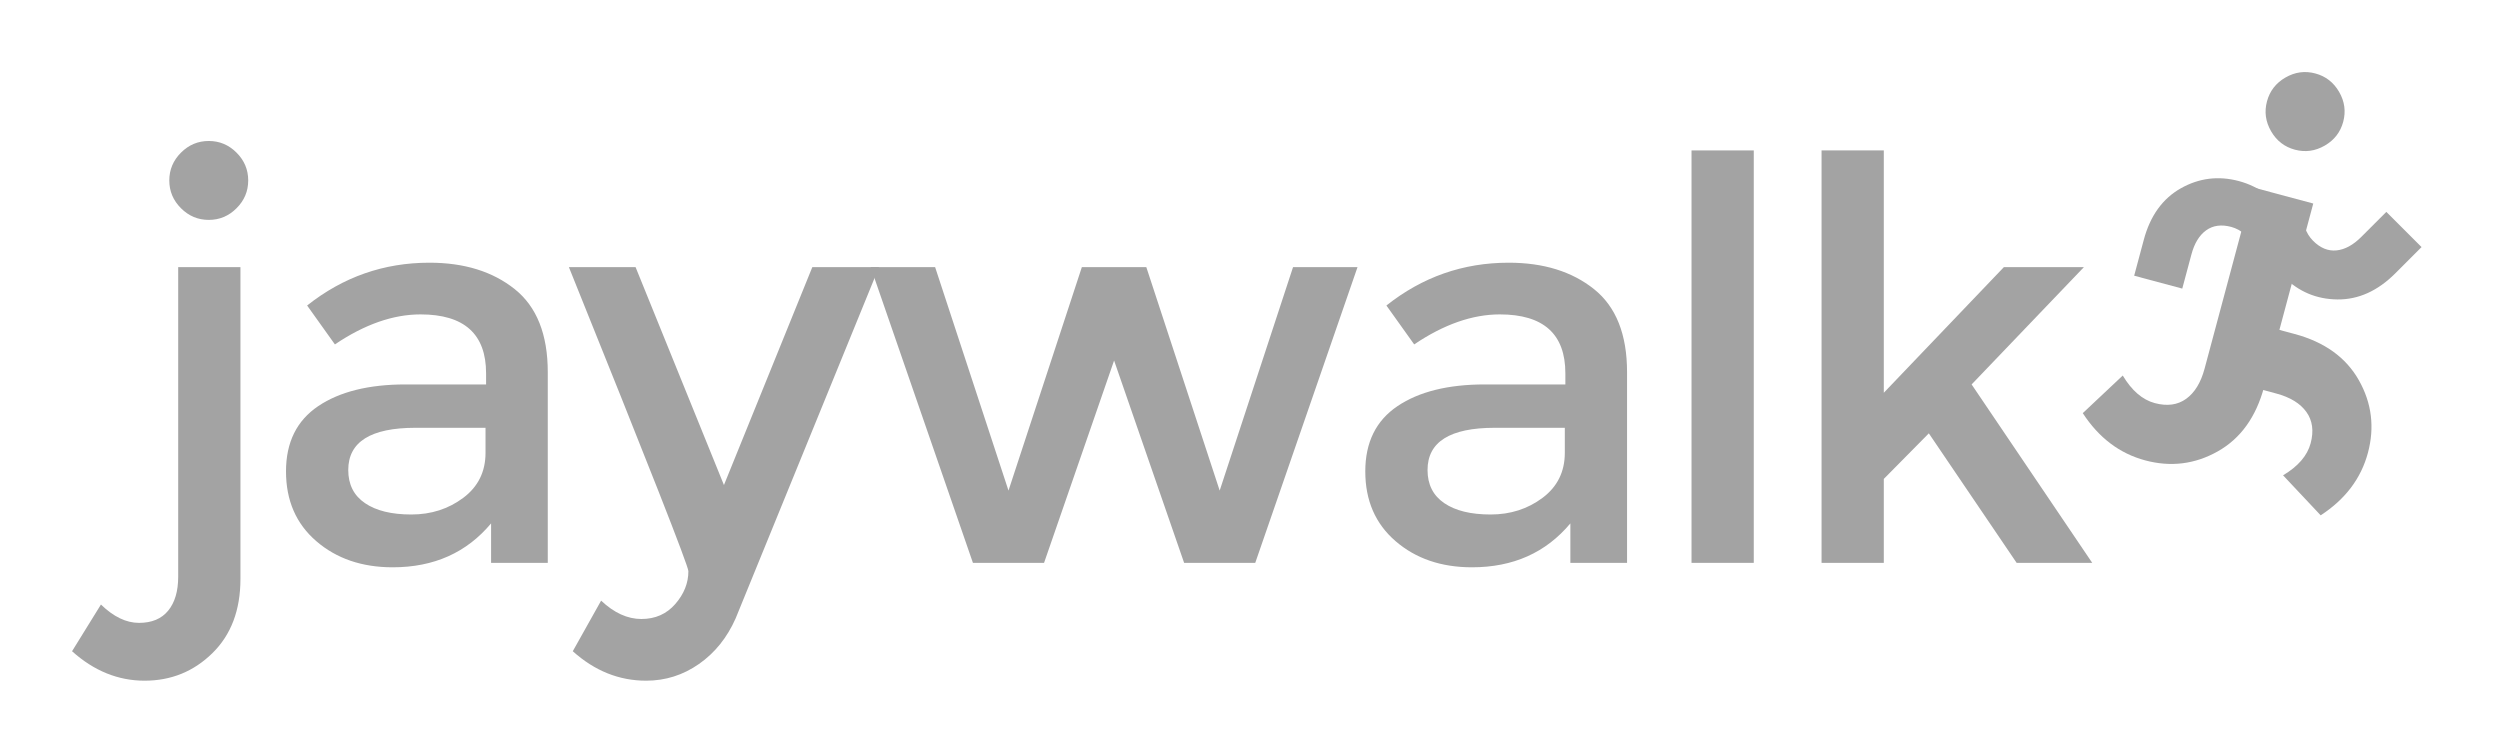
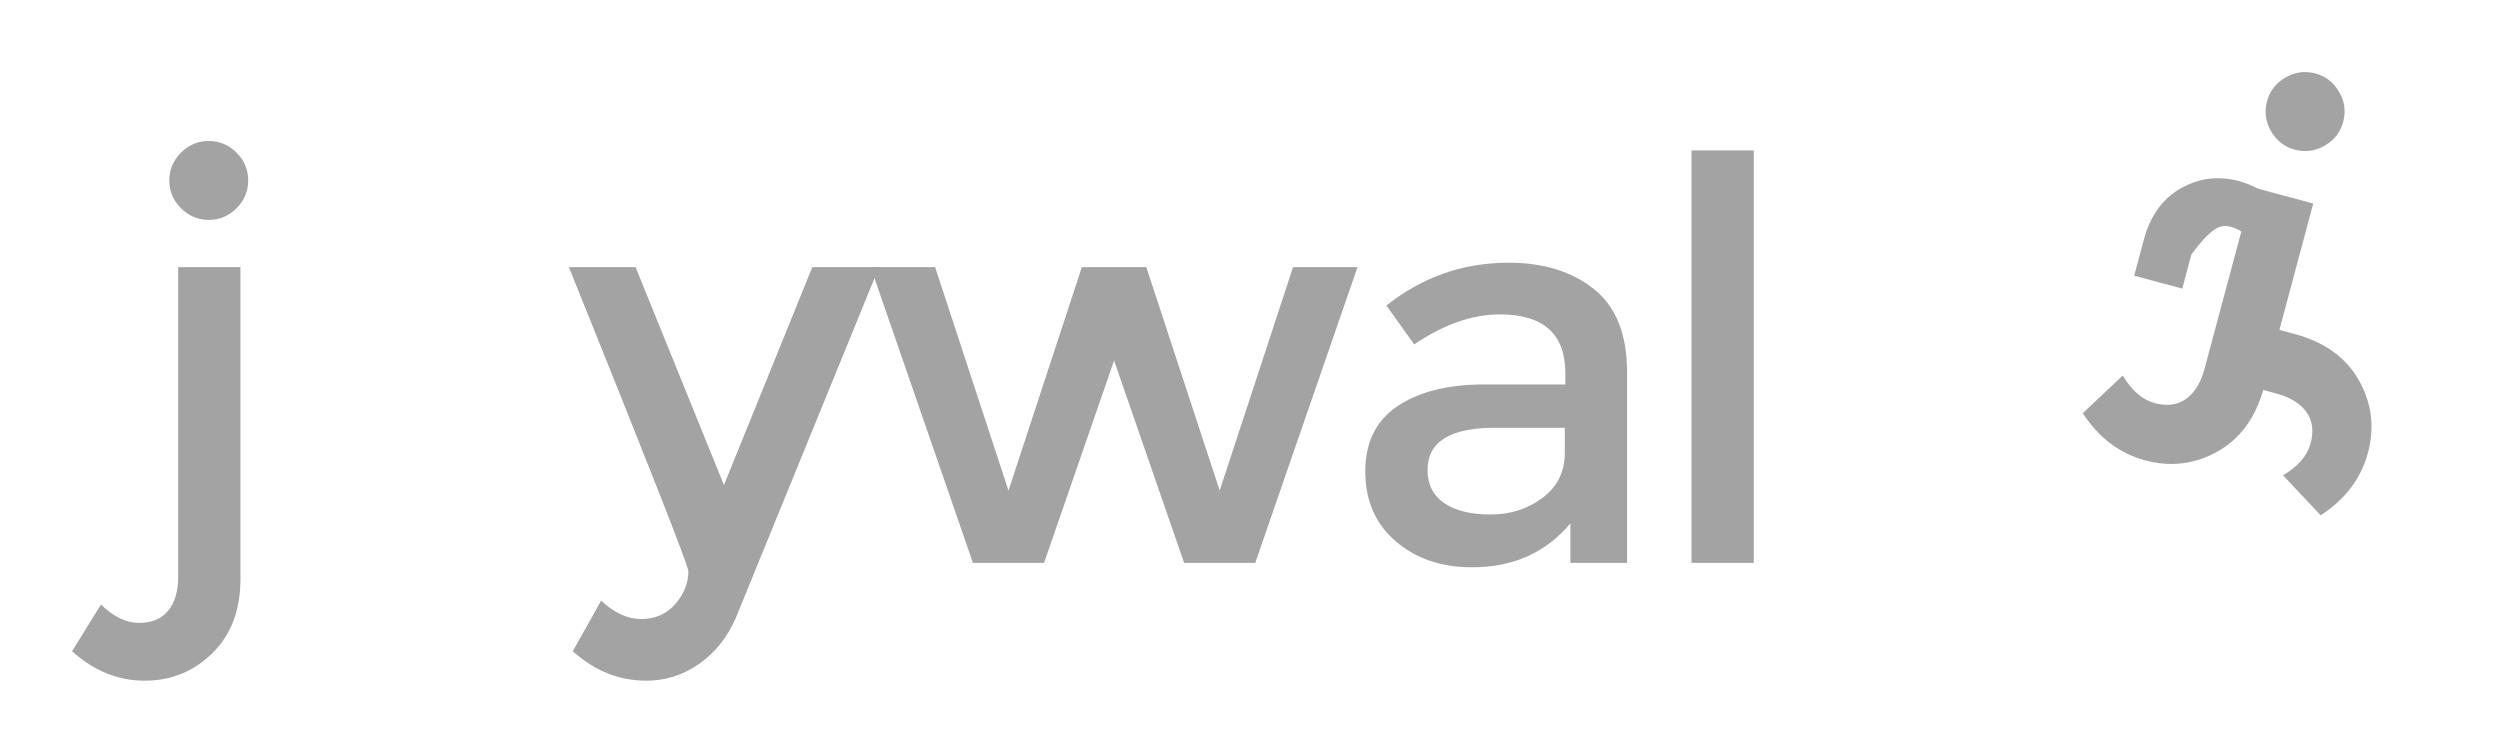
<svg xmlns="http://www.w3.org/2000/svg" width="199px" height="60px" viewBox="0 0 199 60" version="1.1">
  <title>Jaywalk_Logo60</title>
  <desc>Created with Sketch.</desc>
  <defs />
  <g id="Jaywalk_Logo60" stroke="none" stroke-width="1" fill="none" fill-rule="evenodd">
    <g id="White" transform="translate(5.735, 5.735)" fill="#a3a3a3">
      <path d="M8.671,10.84 C8.051,10.221 7.741,9.484 7.741,8.628 C7.741,7.773 8.051,7.035 8.671,6.416 C9.29,5.796 10.027,5.487 10.883,5.487 C11.738,5.487 12.475,5.796 13.094,6.416 C13.714,7.035 14.023,7.773 14.023,8.628 C14.023,9.484 13.714,10.221 13.094,10.84 C12.475,11.46 11.738,11.769 10.883,11.769 C10.027,11.769 9.29,11.46 8.671,10.84 M8.449,40.174 L8.449,15.53 L13.404,15.53 L13.404,40.351 C13.404,42.829 12.659,44.798 11.17,46.258 C9.68,47.718 7.881,48.448 5.773,48.448 C3.665,48.448 1.74,47.666 -4.85236896e-05,46.103 L2.3,42.386 C3.303,43.36 4.313,43.846 5.33,43.846 C6.348,43.846 7.122,43.522 7.653,42.873 C8.184,42.224 8.449,41.324 8.449,40.174" id="Fill-1" />
-       <path d="M32.913,30.308 L32.913,28.317 L27.339,28.317 C23.77,28.317 21.986,29.438 21.986,31.679 C21.986,32.83 22.428,33.708 23.313,34.312 C24.198,34.917 25.429,35.219 27.007,35.219 C28.584,35.219 29.963,34.776 31.143,33.891 C32.323,33.007 32.913,31.812 32.913,30.308 Z M37.868,39.068 L33.355,39.068 L33.355,35.927 C31.409,38.257 28.799,39.422 25.525,39.422 C23.077,39.422 21.05,38.729 19.442,37.342 C17.834,35.956 17.031,34.105 17.031,31.79 C17.031,29.475 17.886,27.742 19.597,26.591 C21.307,25.441 23.623,24.866 26.542,24.866 L32.957,24.866 L32.957,23.981 C32.957,20.855 31.217,19.291 27.737,19.291 C25.554,19.291 23.283,20.087 20.924,21.68 L18.712,18.583 C21.573,16.312 24.817,15.176 28.445,15.176 C31.217,15.176 33.48,15.877 35.235,17.278 C36.99,18.679 37.868,20.884 37.868,23.892 L37.868,39.068 Z" id="Fill-4" />
      <path d="M45.698,48.448 C43.544,48.448 41.598,47.666 39.858,46.103 L42.114,42.076 C43.146,43.05 44.216,43.537 45.322,43.537 C46.428,43.537 47.327,43.138 48.02,42.342 C48.713,41.546 49.06,40.675 49.06,39.731 C49.06,39.318 45.889,31.252 39.549,15.53 L44.857,15.53 L51.891,32.874 L58.925,15.53 L64.234,15.53 L52.82,43.492 C52.141,45.026 51.168,46.236 49.9,47.12 C48.632,48.005 47.231,48.448 45.698,48.448" id="Fill-6" />
      <polygon id="Fill-8" points="77.372 39.068 71.71 39.068 63.57 15.53 68.701 15.53 74.541 33.316 80.38 15.53 85.512 15.53 91.352 33.316 97.191 15.53 102.323 15.53 94.183 39.068 88.521 39.068 82.947 22.963" />
      <path d="M118.824,30.308 L118.824,28.317 L113.25,28.317 C109.681,28.317 107.897,29.438 107.897,31.679 C107.897,32.83 108.339,33.708 109.224,34.312 C110.109,34.917 111.34,35.219 112.918,35.219 C114.495,35.219 115.875,34.776 117.055,33.891 C118.234,33.007 118.824,31.812 118.824,30.308 Z M123.779,39.068 L119.266,39.068 L119.266,35.927 C117.32,38.257 114.71,39.422 111.436,39.422 C108.988,39.422 106.96,38.729 105.353,37.342 C103.745,35.956 102.942,34.105 102.942,31.79 C102.942,29.475 103.797,27.742 105.508,26.591 C107.218,25.441 109.534,24.866 112.454,24.866 L118.868,24.866 L118.868,23.981 C118.868,20.855 117.128,19.291 113.648,19.291 C111.465,19.291 109.195,20.087 106.835,21.68 L104.623,18.583 C107.484,16.312 110.728,15.176 114.356,15.176 C117.128,15.176 119.391,15.877 121.147,17.278 C122.901,18.679 123.779,20.884 123.779,23.892 L123.779,39.068 Z" id="Fill-10" />
      <polygon id="Fill-12" points="128.91 39.068 133.865 39.068 133.865 6.239 128.91 6.239" />
-       <polygon id="Fill-14" points="144.216 39.068 139.261 39.068 139.261 6.239 144.216 6.239 144.216 25.529 153.772 15.53 160.142 15.53 151.206 24.866 160.806 39.068 154.789 39.068 147.8 28.759 144.216 32.387" />
      <path d="M175.042,4.71 C174.604,3.951 174.495,3.159 174.717,2.333 C174.938,1.507 175.428,0.874 176.187,0.436 C176.945,-0.002 177.737,-0.11 178.564,0.112 C179.389,0.333 180.022,0.823 180.46,1.581 C180.898,2.34 181.006,3.133 180.785,3.959 C180.563,4.786 180.073,5.417 179.315,5.855 C178.556,6.293 177.764,6.401 176.938,6.18 C176.111,5.958 175.48,5.469 175.042,4.71 M169.749,23.612 L173.614,9.183 L178.4,10.466 L174.489,25.065 C173.847,27.459 172.618,29.168 170.802,30.193 C168.985,31.217 167.059,31.457 165.022,30.911 C162.986,30.365 161.329,29.112 160.053,27.151 L163.236,24.157 C163.953,25.357 164.803,26.088 165.785,26.352 C166.768,26.615 167.6,26.502 168.281,26.013 C168.962,25.523 169.451,24.723 169.749,23.612" id="Fill-15" />
      <path d="M172.054,24.677 L175.452,25.588 C176.563,25.885 177.363,26.374 177.852,27.056 C178.341,27.736 178.455,28.568 178.192,29.551 C177.928,30.534 177.197,31.384 175.997,32.101 L178.991,35.285 C180.951,34.008 182.204,32.351 182.75,30.314 C183.296,28.278 183.057,26.351 182.032,24.534 C181.007,22.718 179.298,21.488 176.905,20.847 L173.336,19.89 L172.054,24.677 Z" id="Fill-16" />
-       <path d="M167.973,17.238 L168.702,14.519 C168.94,13.63 169.331,12.99 169.876,12.598 C170.42,12.207 171.086,12.116 171.872,12.327 C172.658,12.537 173.338,13.123 173.912,14.082 L176.458,11.687 C175.437,10.119 174.112,9.116 172.483,8.679 C170.853,8.243 169.312,8.435 167.859,9.254 C166.406,10.074 165.422,11.441 164.91,13.356 L164.145,16.211 L167.973,17.238 Z" id="Fill-17" />
-       <path d="M184.217,11.13 L182.227,13.12 C181.577,13.771 180.918,14.13 180.25,14.197 C179.583,14.263 178.961,14.009 178.386,13.433 C177.81,12.858 177.514,12.011 177.497,10.893 L174.094,11.694 C174.195,13.562 174.841,15.094 176.034,16.286 C177.226,17.479 178.657,18.084 180.325,18.101 C181.993,18.117 183.529,17.425 184.93,16.024 L187.02,13.933 L184.217,11.13 Z" id="Fill-18" />
+       <path d="M167.973,17.238 L168.702,14.519 C170.42,12.207 171.086,12.116 171.872,12.327 C172.658,12.537 173.338,13.123 173.912,14.082 L176.458,11.687 C175.437,10.119 174.112,9.116 172.483,8.679 C170.853,8.243 169.312,8.435 167.859,9.254 C166.406,10.074 165.422,11.441 164.91,13.356 L164.145,16.211 L167.973,17.238 Z" id="Fill-17" />
    </g>
  </g>
</svg>